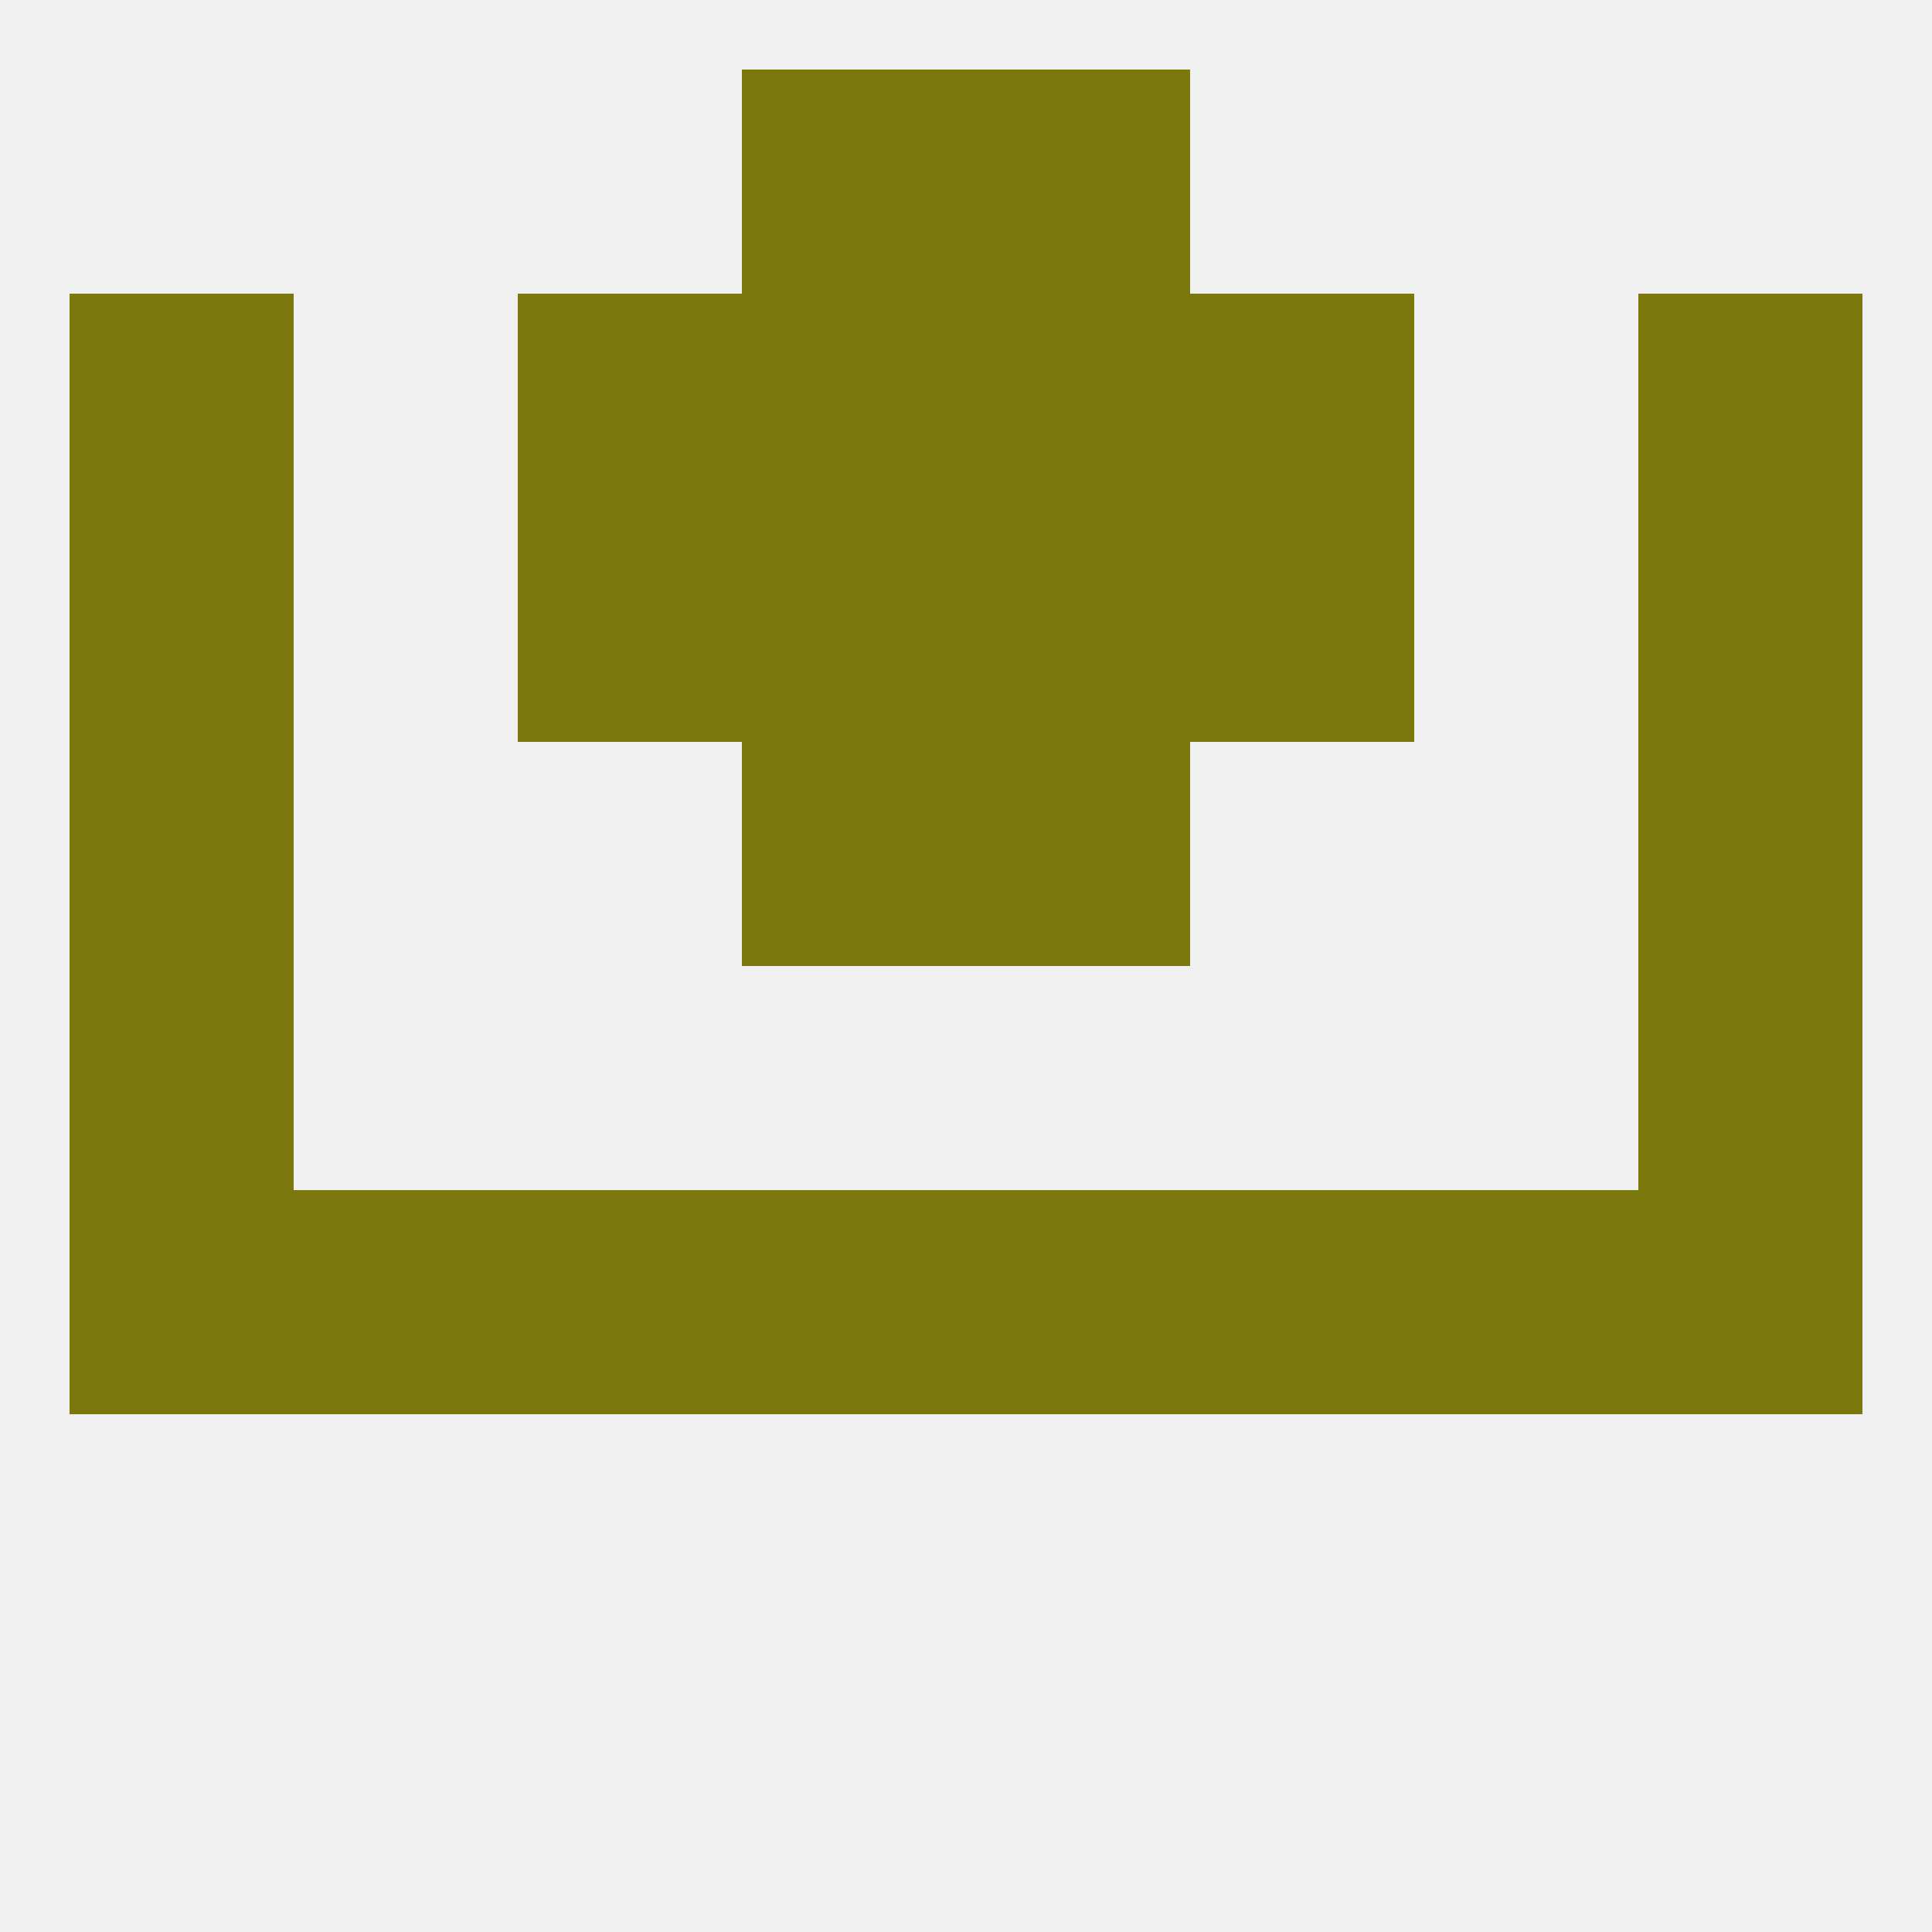
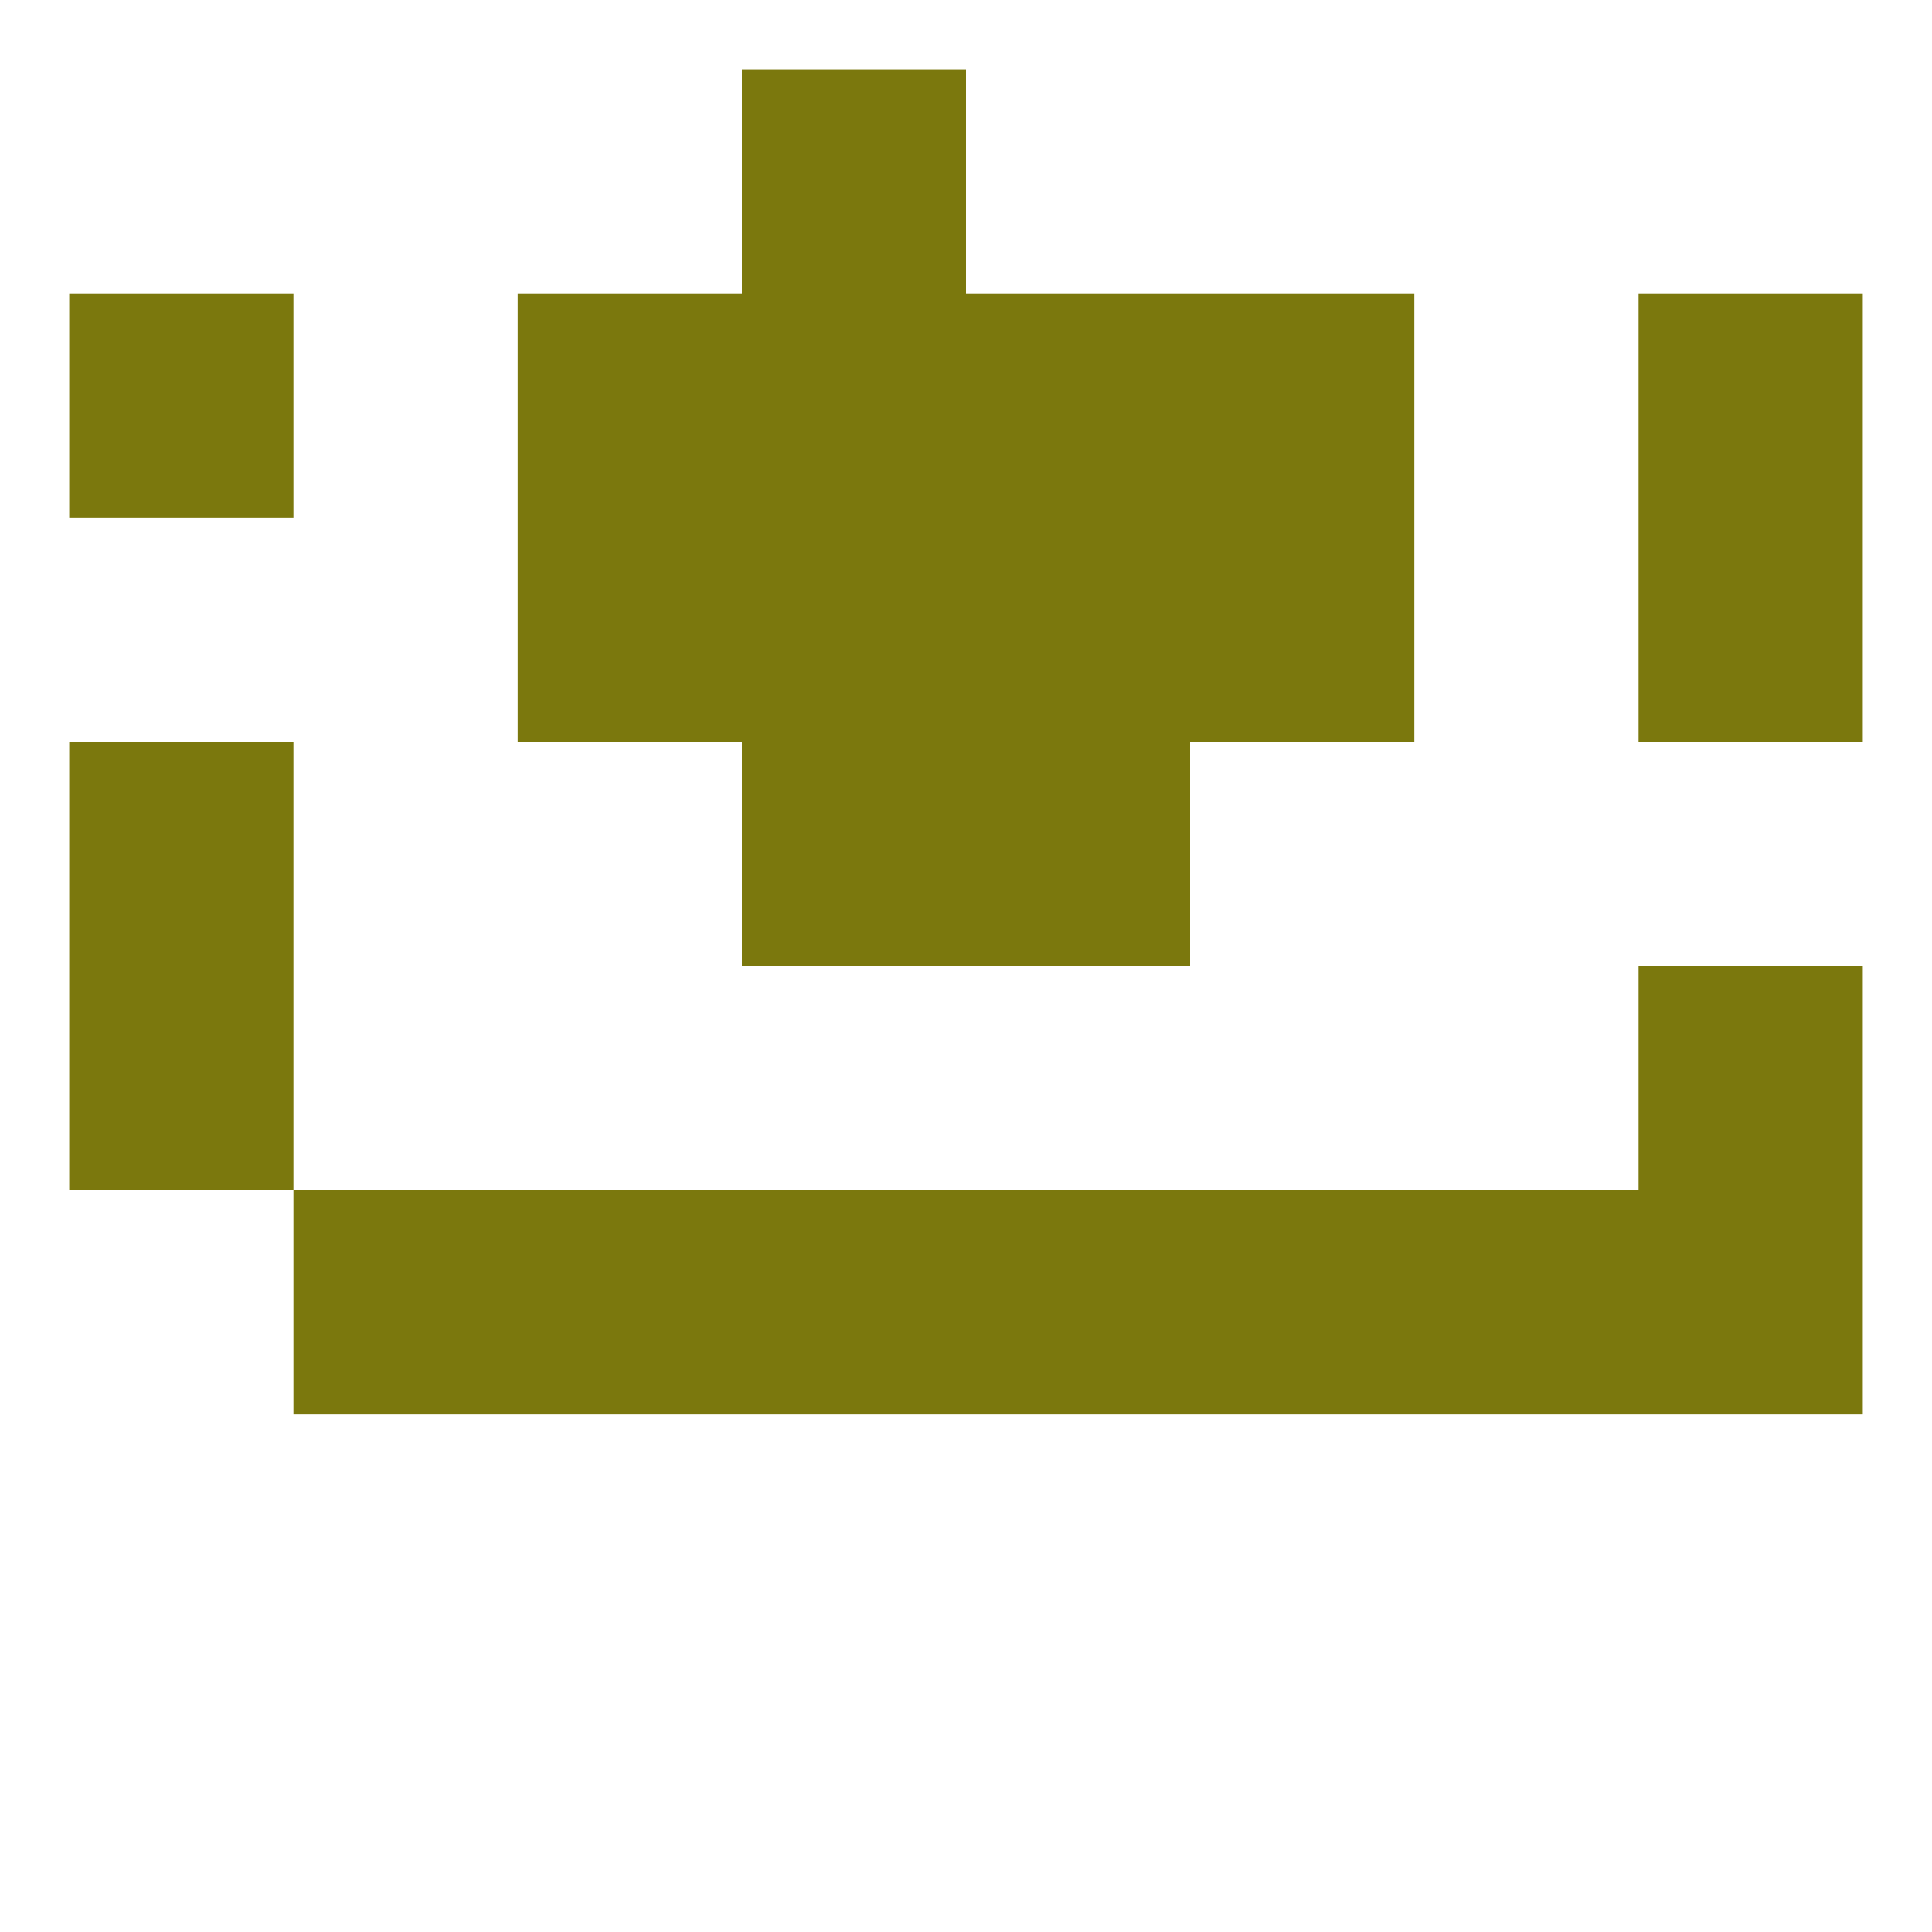
<svg xmlns="http://www.w3.org/2000/svg" version="1.1" baseprofile="full" width="250" height="250" viewBox="0 0 250 250">
-   <rect width="100%" height="100%" fill="rgba(240,240,240,255)" />
  <rect x="67" y="67" width="29" height="29" fill="rgba(123,120,13,255)" />
  <rect x="154" y="67" width="29" height="29" fill="rgba(123,120,13,255)" />
  <rect x="96" y="67" width="29" height="29" fill="rgba(123,120,13,255)" />
  <rect x="125" y="67" width="29" height="29" fill="rgba(123,120,13,255)" />
-   <rect x="9" y="67" width="29" height="29" fill="rgba(123,120,13,255)" />
  <rect x="212" y="67" width="29" height="29" fill="rgba(123,120,13,255)" />
  <rect x="96" y="9" width="29" height="29" fill="rgba(123,120,13,255)" />
-   <rect x="125" y="9" width="29" height="29" fill="rgba(123,120,13,255)" />
  <rect x="96" y="38" width="29" height="29" fill="rgba(123,120,13,255)" />
  <rect x="125" y="38" width="29" height="29" fill="rgba(123,120,13,255)" />
  <rect x="67" y="38" width="29" height="29" fill="rgba(123,120,13,255)" />
  <rect x="154" y="38" width="29" height="29" fill="rgba(123,120,13,255)" />
  <rect x="9" y="38" width="29" height="29" fill="rgba(123,120,13,255)" />
  <rect x="212" y="38" width="29" height="29" fill="rgba(123,120,13,255)" />
  <rect x="38" y="154" width="29" height="29" fill="rgba(123,120,13,255)" />
  <rect x="183" y="154" width="29" height="29" fill="rgba(123,120,13,255)" />
  <rect x="67" y="154" width="29" height="29" fill="rgba(123,120,13,255)" />
  <rect x="154" y="154" width="29" height="29" fill="rgba(123,120,13,255)" />
-   <rect x="9" y="154" width="29" height="29" fill="rgba(123,120,13,255)" />
  <rect x="212" y="154" width="29" height="29" fill="rgba(123,120,13,255)" />
  <rect x="96" y="154" width="29" height="29" fill="rgba(123,120,13,255)" />
  <rect x="125" y="154" width="29" height="29" fill="rgba(123,120,13,255)" />
  <rect x="9" y="125" width="29" height="29" fill="rgba(123,120,13,255)" />
  <rect x="212" y="125" width="29" height="29" fill="rgba(123,120,13,255)" />
  <rect x="96" y="96" width="29" height="29" fill="rgba(123,120,13,255)" />
  <rect x="125" y="96" width="29" height="29" fill="rgba(123,120,13,255)" />
  <rect x="9" y="96" width="29" height="29" fill="rgba(123,120,13,255)" />
-   <rect x="212" y="96" width="29" height="29" fill="rgba(123,120,13,255)" />
</svg>